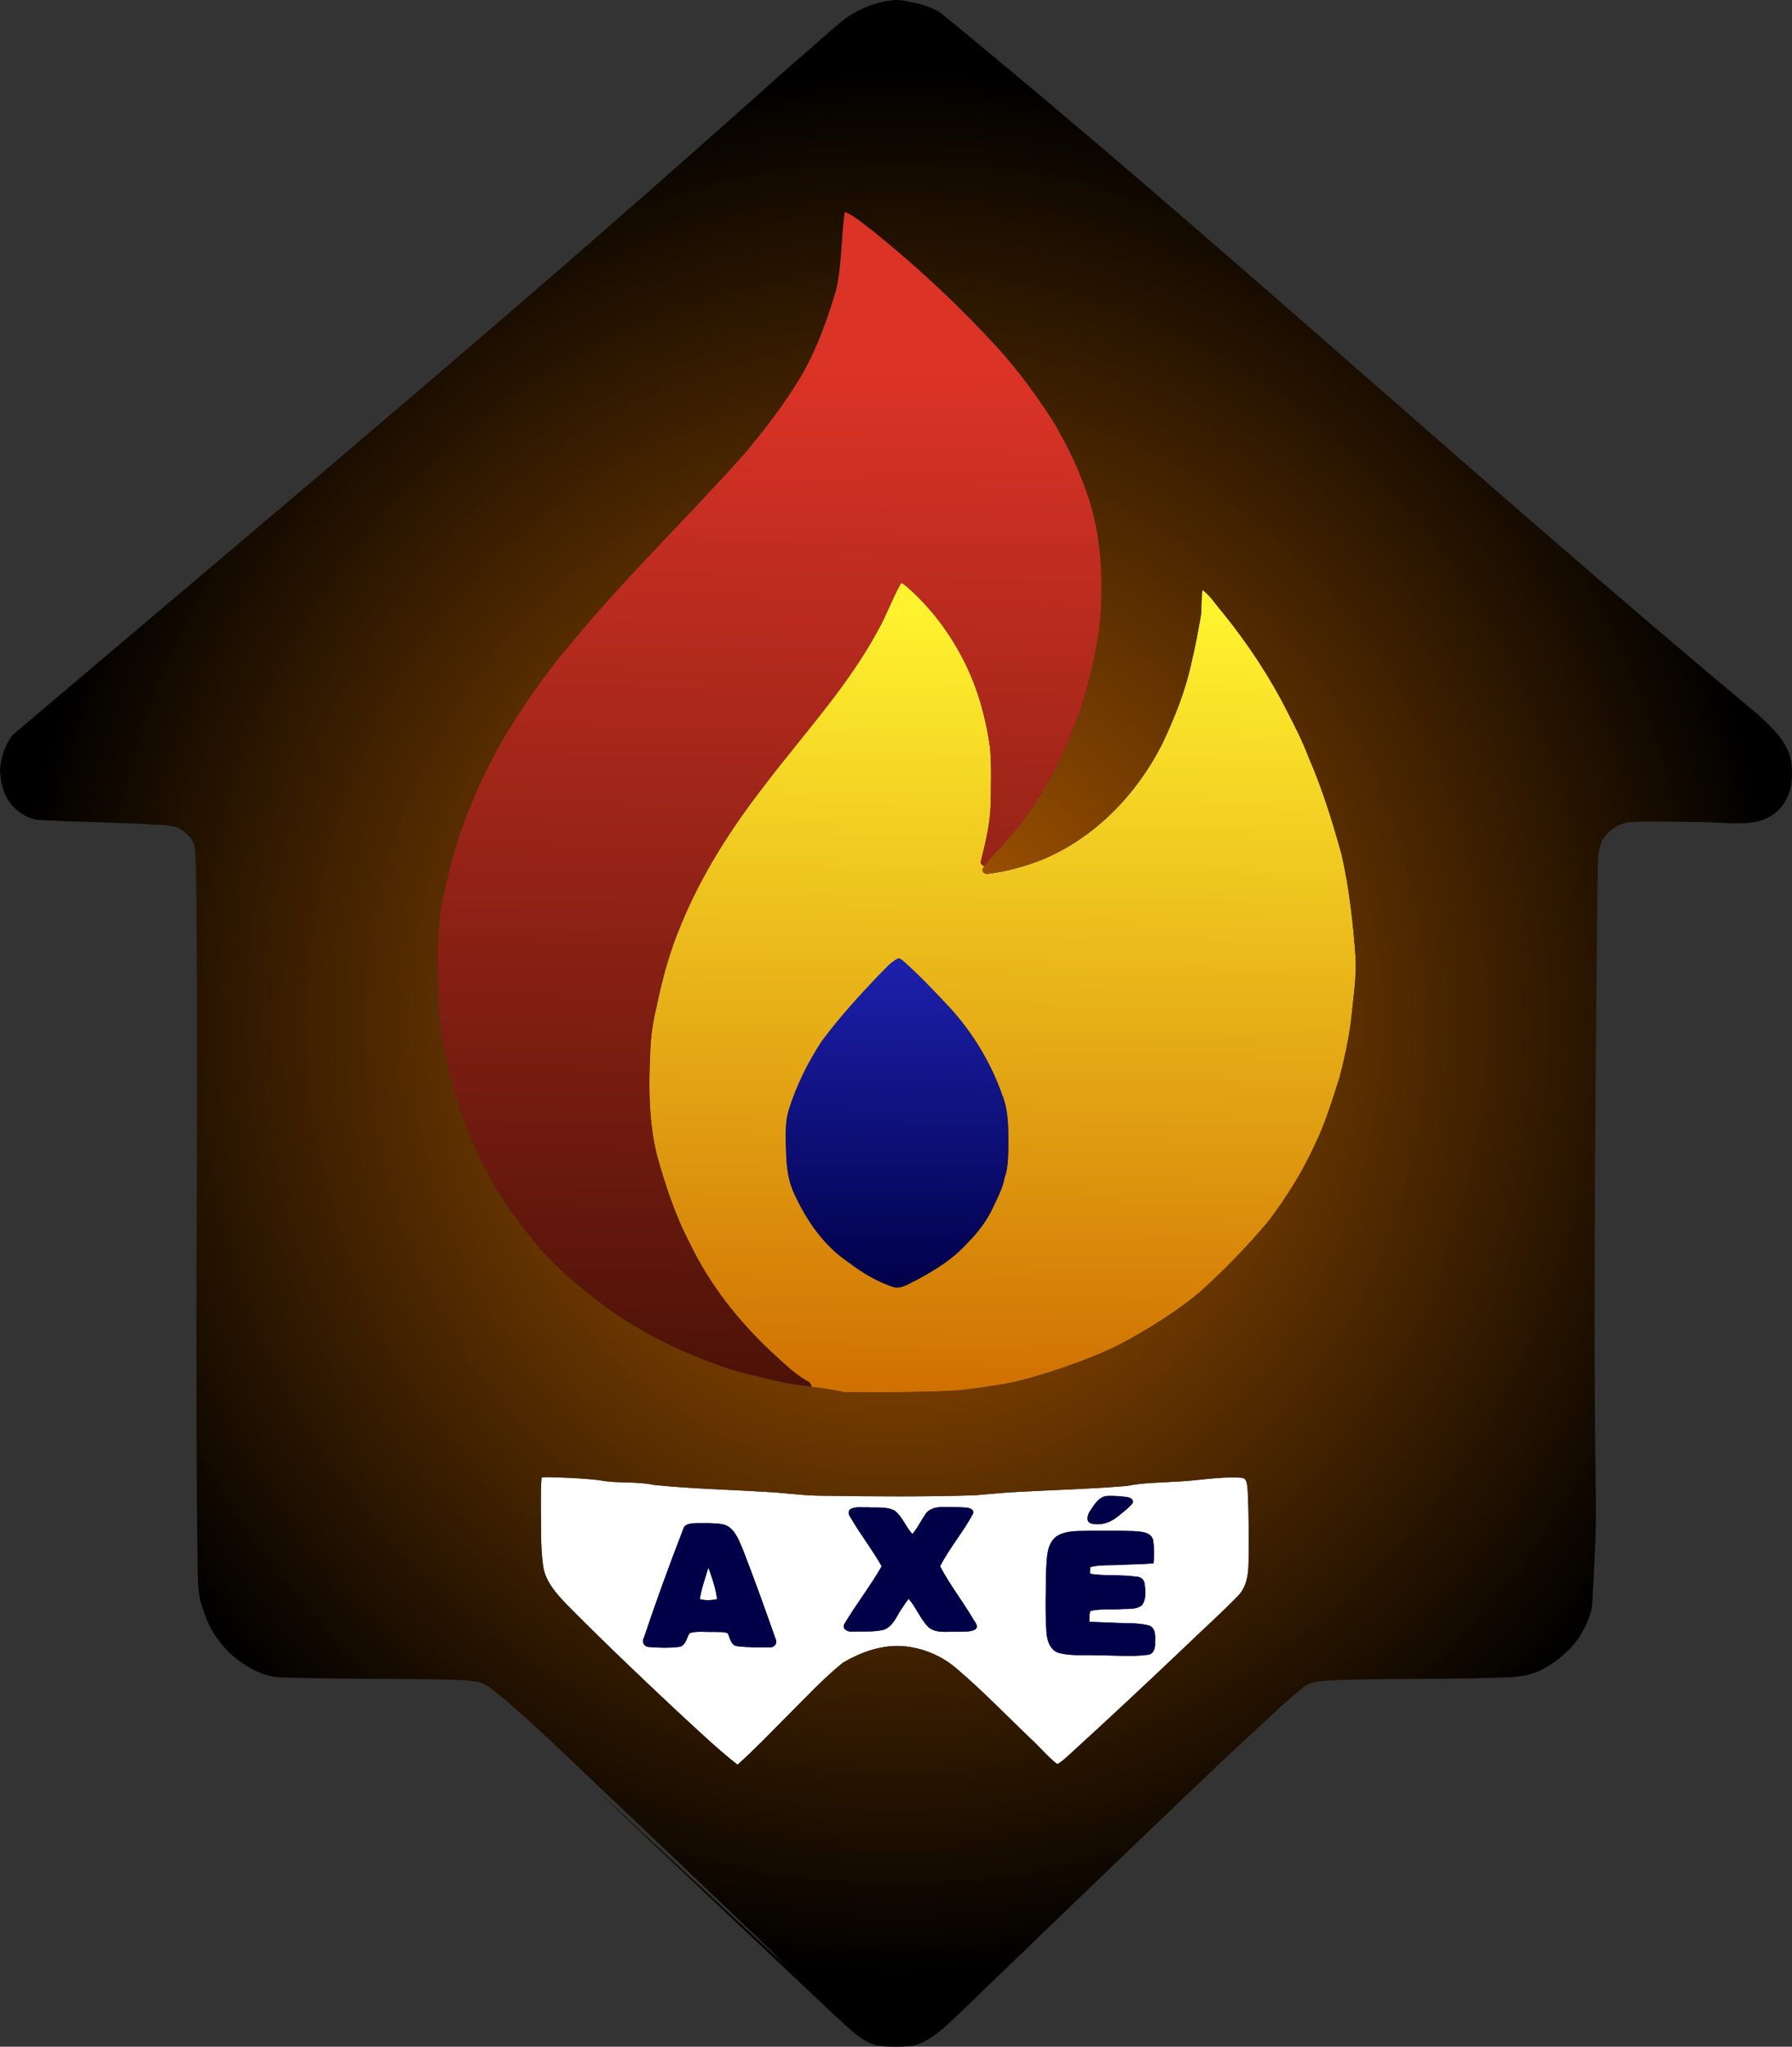
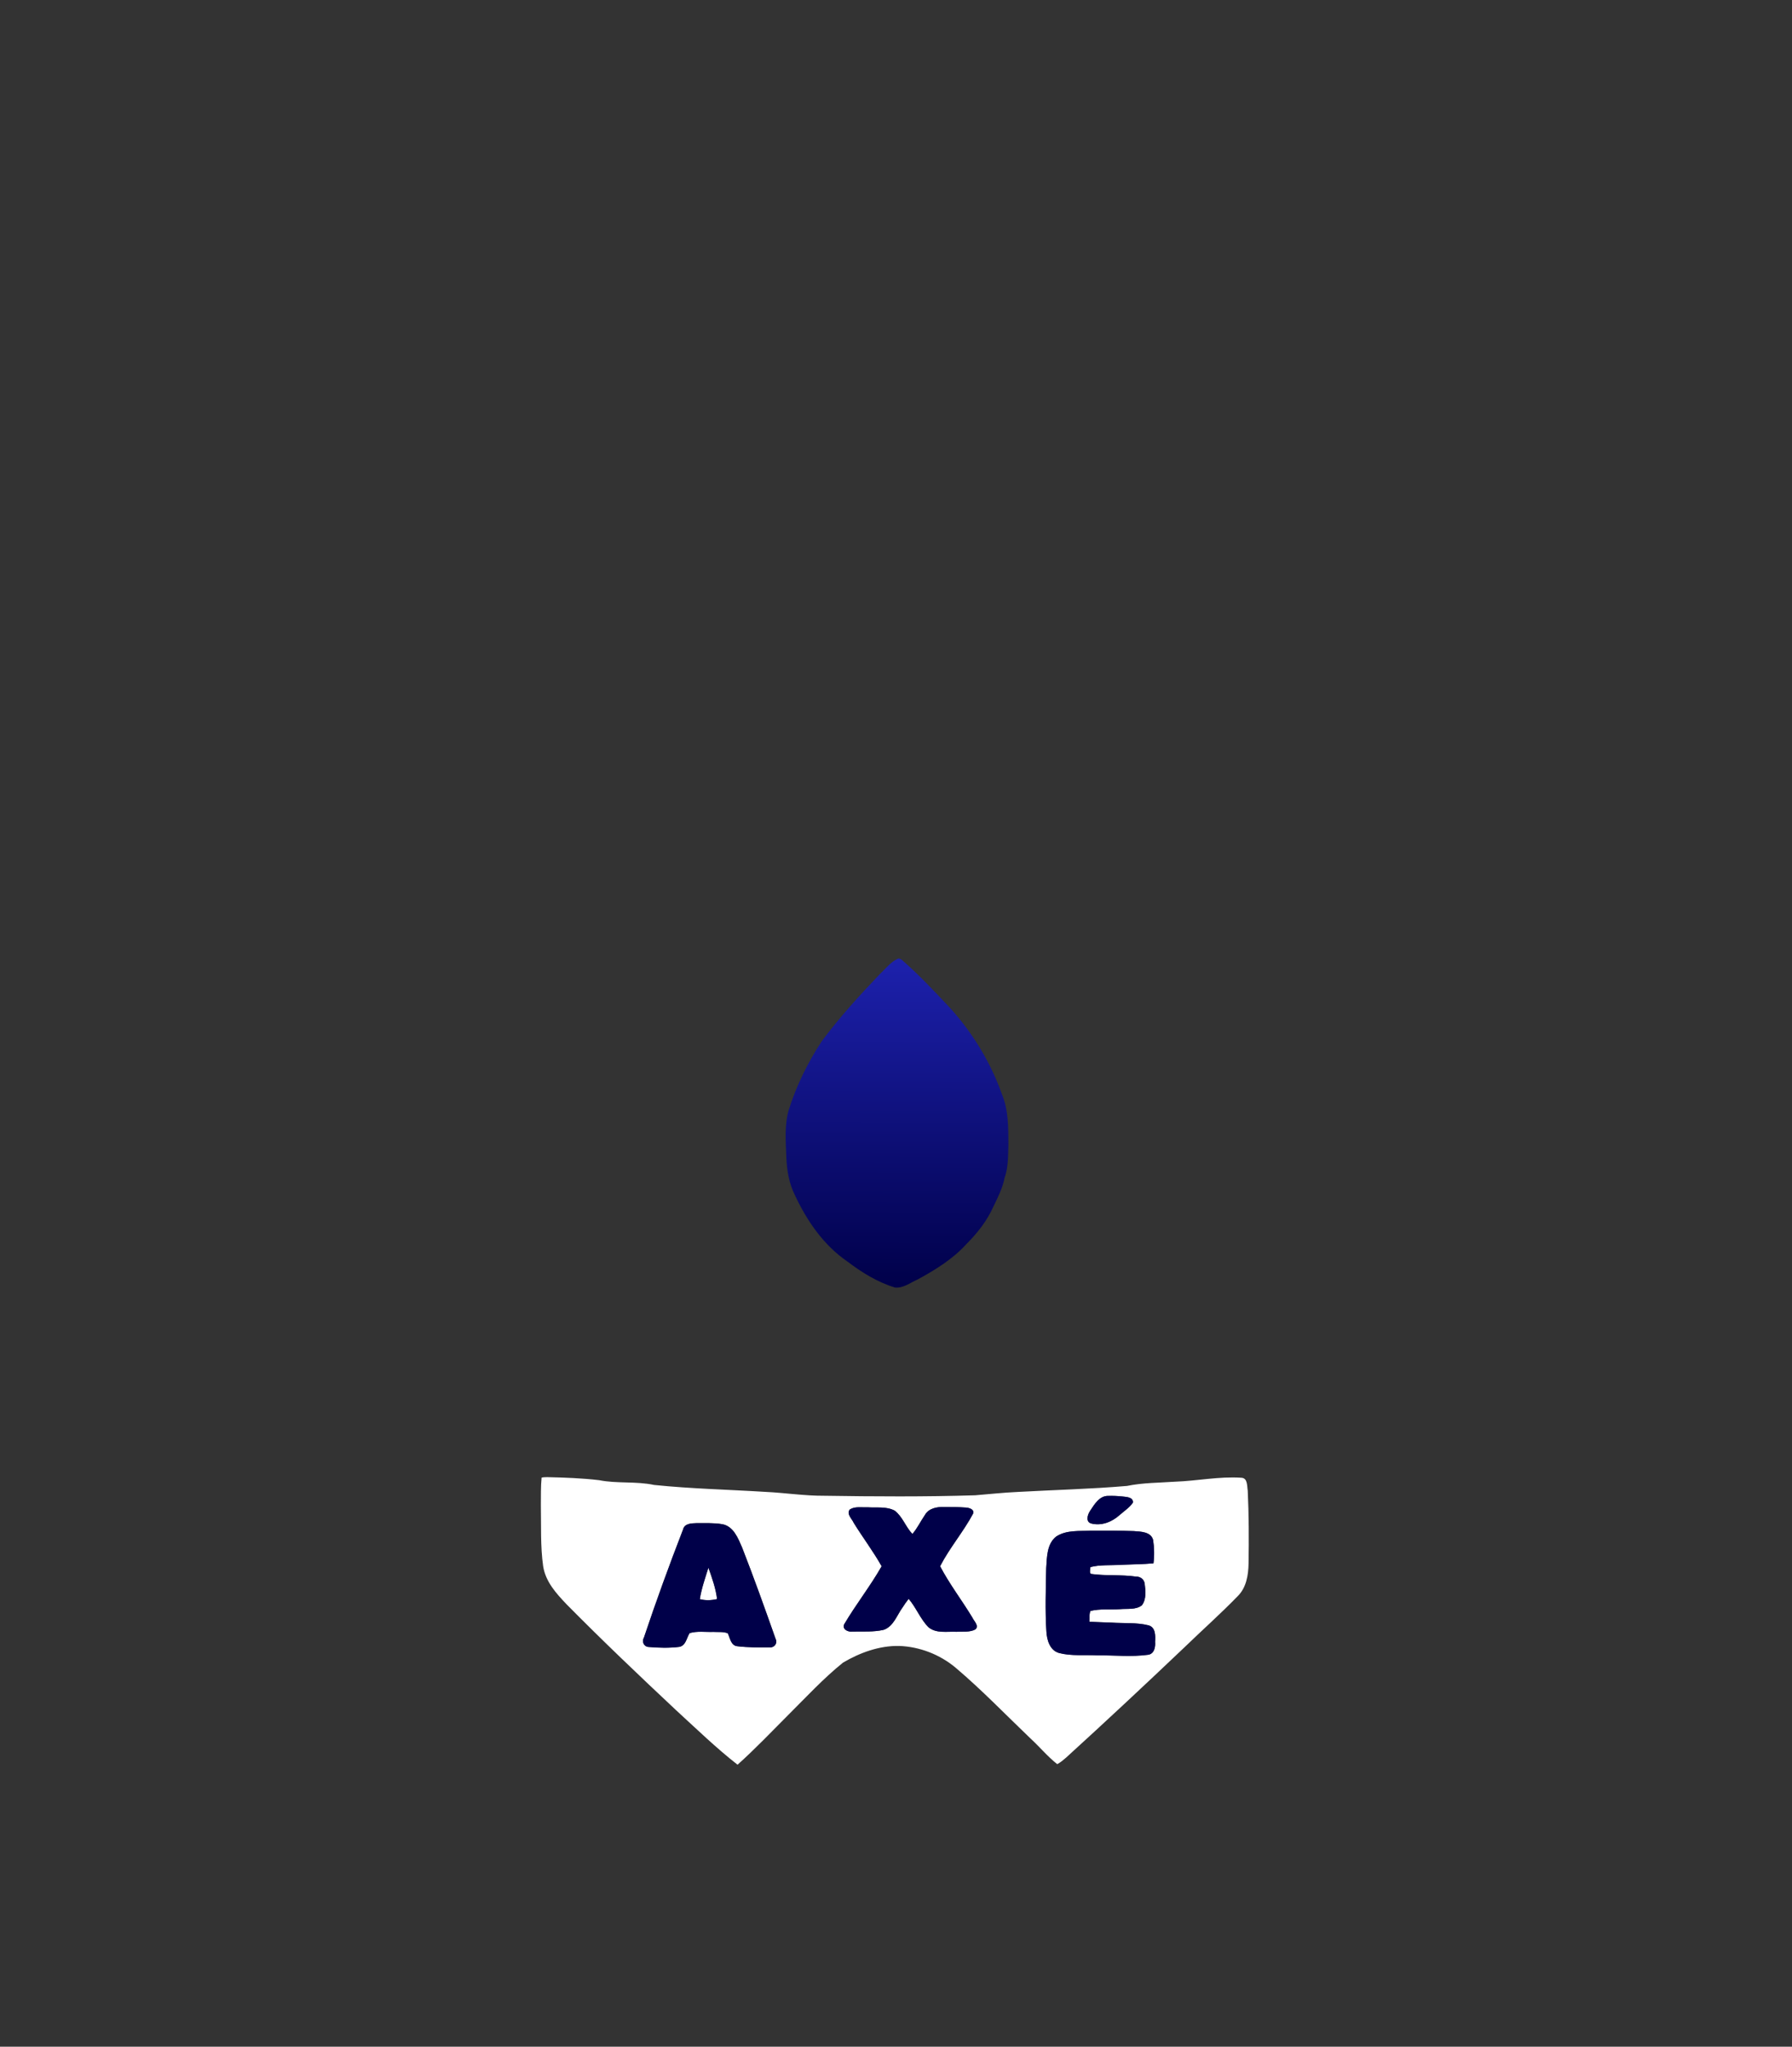
<svg xmlns="http://www.w3.org/2000/svg" xmlns:xlink="http://www.w3.org/1999/xlink" viewBox="0 0 71.405 81.504" version="1.1" id="svg1" xml:space="preserve">
  <rect x="0" y="0" width="71.405" height="81.504" fill="#333333" stroke="none" />
  <defs id="defs1">
    <linearGradient id="linearGradient9">
      <stop style="stop-color:#1d21ad;stop-opacity:1;" offset="0" id="stop9" />
      <stop style="stop-color:#000049;stop-opacity:1;" offset="0.456" id="stop10" />
    </linearGradient>
    <linearGradient id="linearGradient5">
      <stop style="stop-color:#ce6b00;stop-opacity:1;" offset="0" id="stop5" />
      <stop style="stop-color:#fff22f;stop-opacity:1;" offset="1" id="stop8" />
    </linearGradient>
    <linearGradient id="linearGradient1">
      <stop style="stop-color:#db3326;stop-opacity:1;" offset="0" id="stop1" />
      <stop style="stop-color:#4d1207;stop-opacity:1;" offset="1" id="stop4" />
    </linearGradient>
    <radialGradient id="radialGradient7" cx="110.426" cy="109.836" fx="110.426" fy="109.836" r="134.939" gradientTransform="matrix(0.332,0.001,-0.001,0.356,-0.809,1.521)" gradientUnits="userSpaceOnUse">
      <stop offset="0" stop-color="#bb9000" stop-opacity="1" id="stop2" style="stop-color:#bb6000;stop-opacity:1;">
        <animate attributeName="stop-color" values="#bb9000;#ff7a00;#c07a00;#bb9000" dur="2.7s" repeatCount="indefinite" calcMode="spline" keyTimes="0;0.45;0.78;1" keySplines="0.33 0 0.67 1;0.4 0.2 0.6 0.8;0.5 0 0.5 1" />
        <animate attributeName="offset" values="0.18;0.22;0.32;0.15" dur="2.7s" repeatCount="indefinite" />
      </stop>
      <stop offset="0.79" stop-color="#000000" stop-opacity="1" id="stop3">
        <animate attributeName="offset" values="0.8;0.96;0.86;0.95" dur="3.3s" repeatCount="indefinite" />
      </stop>
      <animate attributeName="r" values="120;142;130;136" dur="3.1s" repeatCount="indefinite" calcMode="spline" keyTimes="0;0.5;0.78;1" keySplines="0.42 0 0.58 1;0.25 0.6 0.75 0.2;0.4 0 0.6 1" />
      <animate attributeName="fx" values="108;112.5;109.5;110.4" dur="2.9s" repeatCount="indefinite" calcMode="spline" keyTimes="0;0.45;0.8;1" keySplines="0.3 0 0.7 1;0.4 0.2 0.6 0.8;0.5 0 0.5 1" />
      <animate attributeName="fy" values="107;112;110;108.6" dur="3.4s" repeatCount="indefinite" calcMode="spline" keyTimes="0;0.42;0.75;1" keySplines="0.33 0 0.67 1;0.4 0.2 0.6 0.8;0.5 0 0.5 1" />
    </radialGradient>
    <linearGradient xlink:href="#linearGradient1" id="linearGradient4" x1="118.406" y1="55.935" x2="115.281" y2="207.167" gradientUnits="userSpaceOnUse" gradientTransform="matrix(0.265,0,0,0.265,5.997611e-6,-7.9105186e-6)" />
    <linearGradient xlink:href="#linearGradient5" id="linearGradient8" x1="149.748" y1="213.748" x2="151.623" y2="92.356" gradientUnits="userSpaceOnUse" gradientTransform="matrix(0.265,0,0,0.265,5.997611e-6,-7.9105186e-6)" />
    <linearGradient xlink:href="#linearGradient9" id="linearGradient10" x1="135.401" y1="143.798" x2="134.776" y2="252.816" gradientUnits="userSpaceOnUse" gradientTransform="matrix(0.265,0,0,0.265,5.997611e-6,-7.9105186e-6)" />
  </defs>
  <path d="m 28.226,62.429 c -0.128,0.413 -0.274,0.825 -0.342,1.253 0.219,0.058 0.466,0.051 0.688,-0.003 -0.051,-0.423 -0.197,-0.833 -0.339,-1.234 z" style="display:inline;fill:#ffffff;stroke-width:0.361;stroke-linecap:round;stroke-linejoin:round;paint-order:fill markers stroke" id="path6" />
-   <path d="m 21.8,58.823 c -0.073,0.003 -0.148,5.29e-4 -0.219,0.018 -0.036,0.368 -0.024,0.74 -0.029,1.109 0.016,0.808 -0.022,1.622 0.091,2.423 0.099,0.618 0.514,1.072 0.928,1.509 1.426,1.443 2.892,2.839 4.373,4.226 0.803,0.735 1.586,1.496 2.445,2.167 0.707,-0.634 1.363,-1.323 2.033,-1.995 0.708,-0.704 1.389,-1.443 2.168,-2.07 0.673,-0.397 1.444,-0.679 2.235,-0.665 0.817,0.028 1.624,0.34 2.251,0.865 1.044,0.884 1.995,1.873 2.984,2.818 0.363,0.332 0.68,0.719 1.067,1.025 0.13,-0.067 0.239,-0.166 0.351,-0.259 1.589,-1.446 3.159,-2.912 4.716,-4.392 0.705,-0.683 1.441,-1.335 2.124,-2.039 0.347,-0.342 0.425,-0.842 0.433,-1.307 0.015,-0.964 0.013,-1.93 -0.033,-2.893 -0.031,-0.181 0.002,-0.505 -0.253,-0.516 -0.884,-0.06 -1.759,0.127 -2.641,0.157 -0.644,0.045 -1.282,0.039 -1.916,0.169 -1.452,0.124 -2.92,0.159 -4.37,0.24 -0.568,0.026 -1.114,0.087 -1.677,0.132 -2.007,0.063 -4.016,0.05 -6.023,0.019 -0.782,0.005 -1.563,-0.118 -2.337,-0.154 -1.479,-0.092 -2.963,-0.124 -4.437,-0.276 -0.722,-0.154 -1.469,-0.047 -2.192,-0.19 -0.662,-0.079 -1.379,-0.107 -2.071,-0.121 z m 22.365,0.747 c 0.183,-0.005 0.366,0.003 0.548,0.022 0.162,0.021 0.447,0.018 0.431,0.244 -0.141,0.202 -0.353,0.34 -0.536,0.5 -0.303,0.272 -0.724,0.439 -1.131,0.33 -0.227,-0.07 -0.14,-0.349 -0.043,-0.495 0.171,-0.259 0.376,-0.613 0.732,-0.601 z m -6.541,0.443 c 0.276,-0.002 0.552,-0.002 0.827,0.019 0.14,-9.5e-5 0.39,0.064 0.321,0.246 -0.389,0.726 -0.935,1.359 -1.313,2.092 0.375,0.715 0.871,1.358 1.288,2.048 0.062,0.141 0.275,0.323 0.119,0.467 -0.225,0.123 -0.504,0.076 -0.753,0.095 -0.372,-0.018 -0.807,0.077 -1.117,-0.181 -0.325,-0.33 -0.489,-0.781 -0.79,-1.132 -0.087,0.111 -0.168,0.227 -0.244,0.346 -0.226,0.308 -0.356,0.751 -0.749,0.888 -0.409,0.096 -0.837,0.059 -1.254,0.07 -0.167,0.023 -0.409,-0.086 -0.323,-0.287 0.467,-0.791 1.04,-1.515 1.494,-2.313 -0.335,-0.596 -0.749,-1.143 -1.11,-1.724 -0.069,-0.164 -0.303,-0.355 -0.159,-0.537 0.206,-0.131 0.469,-0.075 0.7,-0.087 0.361,0.025 0.755,-0.043 1.087,0.132 0.316,0.239 0.436,0.648 0.708,0.93 0.198,-0.228 0.325,-0.505 0.496,-0.752 0.153,-0.273 0.484,-0.333 0.771,-0.321 z m -9.358,0.642 c 0.171,0.002 0.342,0.011 0.511,0.04 0.453,0.08 0.633,0.562 0.795,0.933 0.471,1.205 0.907,2.424 1.337,3.644 0.084,0.167 -0.06,0.347 -0.239,0.328 -0.428,0.003 -0.861,0.007 -1.287,-0.045 -0.263,-0.024 -0.289,-0.327 -0.383,-0.515 -0.171,-0.072 -0.386,-0.044 -0.575,-0.056 -0.313,0.012 -0.643,-0.042 -0.945,0.048 -0.125,0.189 -0.145,0.5 -0.416,0.549 -0.4,0.049 -0.81,0.039 -1.211,0.004 -0.186,-0.004 -0.291,-0.204 -0.198,-0.362 0.486,-1.451 1.01,-2.891 1.564,-4.318 0.055,-0.242 0.335,-0.244 0.535,-0.251 v -1.35e-4 c 0.17,0.002 0.342,-0.003 0.513,-5.29e-4 z m 16.058,0.302 c 0.284,7.93e-4 0.568,0.004 0.852,0.015 0.278,0.021 0.682,0.021 0.772,0.352 0.046,0.306 0.055,0.624 0.014,0.932 -0.43,0.037 -0.862,0.04 -1.293,0.058 -0.405,0.03 -0.826,-0.012 -1.22,0.091 0.003,0.077 -0.05,0.222 0.022,0.272 0.594,0.084 1.201,0.022 1.796,0.107 0.178,-0.006 0.332,0.117 0.347,0.298 0.037,0.278 0.067,0.61 -0.114,0.845 -0.241,0.187 -0.578,0.126 -0.865,0.153 -0.392,0.029 -0.798,-0.024 -1.181,0.071 -0.064,0.127 -0.026,0.291 -0.044,0.432 0.29,0.014 0.581,0.022 0.871,0.033 0.494,0.036 1.002,-0.011 1.486,0.109 0.286,0.082 0.272,0.417 0.26,0.655 0.017,0.207 -0.03,0.48 -0.277,0.516 -0.666,0.092 -1.342,0.016 -2.011,0.024 -0.512,-0.029 -1.037,0.035 -1.538,-0.094 -0.371,-0.104 -0.486,-0.522 -0.505,-0.862 -0.053,-0.838 -0.023,-1.68 -0.007,-2.519 0.03,-0.436 0.022,-0.971 0.407,-1.263 0.406,-0.261 0.917,-0.203 1.378,-0.225 0.284,7.93e-4 0.568,-0.001 0.852,-1.38e-4 z" style="display:inline;fill:#ffffff;stroke-width:0.361;stroke-linecap:round;stroke-linejoin:round;paint-order:fill markers stroke" id="path5" />
-   <path d="m 35.912,23.227 c -0.02,0.006 -0.036,0.025 -0.049,0.065 -0.324,0.582 -0.544,1.216 -0.873,1.796 -1.231,2.284 -3.02,4.188 -4.574,6.247 -1.303,1.681 -2.448,3.474 -3.263,5.443 -0.446,1.047 -0.758,2.159 -0.985,3.284 -0.146,0.59 -0.238,1.205 -0.258,1.803 -0.065,1.379 -0.065,2.784 0.265,4.133 0.341,1.228 0.745,2.447 1.343,3.577 0.785,1.61 1.91,3.036 3.215,4.257 0.464,0.419 0.928,0.896 1.493,1.197 0.051,0.033 0.107,0.129 0.115,0.199 0.431,0.057 0.864,0.116 1.288,0.21 1.259,0.032 2.521,0.003 3.78,-0.033 0.788,-0.013 1.569,-0.122 2.351,-0.252 0.721,-0.102 1.436,-0.32 2.133,-0.536 1.056,-0.352 2.077,-0.717 3.044,-1.251 1.012,-0.565 1.984,-1.168 2.868,-1.91 0.982,-0.882 1.907,-1.83 2.753,-2.845 0.702,-0.929 1.347,-1.955 1.835,-3.03 0.42,-0.861 0.695,-1.777 0.986,-2.686 0.191,-0.713 0.342,-1.438 0.445,-2.169 0.08,-0.827 0.222,-1.67 0.198,-2.515 -0.102,-1.401 -0.249,-2.806 -0.564,-4.178 -0.368,-1.329 -0.778,-2.652 -1.333,-3.919 -0.22,-0.591 -0.512,-1.153 -0.799,-1.715 -0.72,-1.438 -1.603,-2.765 -2.613,-4.013 -0.262,-0.302 -0.478,-0.656 -0.801,-0.9 -0.06,0.367 -0.016,0.744 -0.075,1.113 -0.108,0.59 -0.216,1.181 -0.356,1.764 -0.243,1.14 -0.678,2.228 -1.179,3.277 -1.017,2.004 -2.686,3.731 -4.782,4.597 -0.689,0.271 -1.412,0.471 -2.147,0.561 -0.139,0.025 -0.269,-0.081 -0.209,-0.222 0.021,-0.034 0.052,-0.06 0.074,-0.093 -0.11,0.003 -0.203,-0.122 -0.141,-0.235 0.17,-0.686 0.341,-1.411 0.371,-2.082 0.02,-0.802 0.049,-1.609 -0.021,-2.409 -0.16,-1.153 -0.482,-2.316 -0.99,-3.34 -0.573,-1.163 -1.363,-2.224 -2.346,-3.074 -0.057,-0.031 -0.14,-0.135 -0.199,-0.117 z m -0.133,14.949 c 0.051,-0.022 0.104,0.011 0.147,0.038 0.689,0.597 1.314,1.266 1.938,1.93 0.9,0.993 1.611,2.164 2.06,3.428 0.261,0.626 0.255,1.315 0.258,1.982 -0.012,0.448 -0.002,0.938 -0.152,1.348 -0.078,0.403 -0.265,0.772 -0.443,1.14 -0.255,0.572 -0.646,1.068 -1.088,1.508 -0.542,0.596 -1.235,1.019 -1.936,1.401 -0.287,0.125 -0.568,0.351 -0.895,0.321 -0.695,-0.21 -1.323,-0.598 -1.898,-1.035 -0.946,-0.646 -1.616,-1.617 -2.094,-2.644 -0.243,-0.482 -0.324,-1.02 -0.345,-1.554 -0.019,-0.613 -0.075,-1.246 0.099,-1.842 0.307,-0.973 0.763,-1.9 1.325,-2.75 0.703,-0.941 1.496,-1.812 2.307,-2.661 0.23,-0.211 0.429,-0.483 0.718,-0.612 z" style="display:inline;fill:url(#linearGradient8);stroke-width:0.265" id="path4" />
-   <path d="m 33.666,8.433 c -0.011,-1.908e-4 0.006,0.036 -0.011,0.026 -0.145,1.022 -0.107,2.069 -0.339,3.079 -0.349,1.183 -0.771,2.356 -1.39,3.427 -0.655,1.097 -1.437,2.114 -2.255,3.093 -2.271,2.548 -4.738,4.919 -6.913,7.553 -0.892,1.047 -1.703,2.184 -2.423,3.343 -1.233,2.007 -2.148,4.215 -2.623,6.525 -0.27,1.156 -0.295,2.349 -0.258,3.531 0.035,1.037 0.031,2.027 0.295,3.028 0.212,1.072 0.535,2.128 0.957,3.144 0.58,1.468 1.413,2.826 2.407,4.049 0.675,0.872 1.484,1.63 2.356,2.302 1.475,1.217 3.193,2.112 4.982,2.771 0.858,0.337 1.765,0.509 2.656,0.733 0.402,0.083 0.818,0.137 1.235,0.192 -0.007,-0.071 -0.064,-0.166 -0.115,-0.199 -0.566,-0.3 -1.03,-0.777 -1.493,-1.196 -1.305,-1.221 -2.43,-2.647 -3.215,-4.257 -0.598,-1.129 -1.002,-2.349 -1.343,-3.577 -0.33,-1.349 -0.33,-2.753 -0.265,-4.133 0.019,-0.598 0.111,-1.213 0.258,-1.803 0.227,-1.125 0.539,-2.237 0.985,-3.284 0.815,-1.969 1.96,-3.762 3.263,-5.443 1.554,-2.059 3.343,-3.963 4.574,-6.247 0.329,-0.58 0.549,-1.215 0.873,-1.796 0.049,-0.16 0.171,0.009 0.248,0.051 0.983,0.849 1.773,1.91 2.346,3.074 0.509,1.024 0.83,2.187 0.99,3.34 0.07,0.8 0.041,1.607 0.021,2.409 -0.03,0.671 -0.2,1.396 -0.371,2.082 -0.062,0.112 0.031,0.237 0.141,0.235 0.229,-0.329 0.529,-0.604 0.788,-0.909 1.37,-1.5 2.31,-3.337 3,-5.234 0.409,-1.285 0.736,-2.608 0.839,-3.956 0.083,-1.553 -0.004,-3.114 -0.502,-4.6 -0.35,-1.04 -0.814,-2.032 -1.381,-2.978 -0.663,-1.038 -1.394,-2.037 -2.221,-2.95 C 38.253,12.205 36.62,10.678 34.882,9.274 34.489,8.979 34.119,8.632 33.666,8.433 Z" style="display:inline;fill:url(#linearGradient4);stroke-width:0.265" id="path3" />
+   <path d="m 21.8,58.823 c -0.073,0.003 -0.148,5.29e-4 -0.219,0.018 -0.036,0.368 -0.024,0.74 -0.029,1.109 0.016,0.808 -0.022,1.622 0.091,2.423 0.099,0.618 0.514,1.072 0.928,1.509 1.426,1.443 2.892,2.839 4.373,4.226 0.803,0.735 1.586,1.496 2.445,2.167 0.707,-0.634 1.363,-1.323 2.033,-1.995 0.708,-0.704 1.389,-1.443 2.168,-2.07 0.673,-0.397 1.444,-0.679 2.235,-0.665 0.817,0.028 1.624,0.34 2.251,0.865 1.044,0.884 1.995,1.873 2.984,2.818 0.363,0.332 0.68,0.719 1.067,1.025 0.13,-0.067 0.239,-0.166 0.351,-0.259 1.589,-1.446 3.159,-2.912 4.716,-4.392 0.705,-0.683 1.441,-1.335 2.124,-2.039 0.347,-0.342 0.425,-0.842 0.433,-1.307 0.015,-0.964 0.013,-1.93 -0.033,-2.893 -0.031,-0.181 0.002,-0.505 -0.253,-0.516 -0.884,-0.06 -1.759,0.127 -2.641,0.157 -0.644,0.045 -1.282,0.039 -1.916,0.169 -1.452,0.124 -2.92,0.159 -4.37,0.24 -0.568,0.026 -1.114,0.087 -1.677,0.132 -2.007,0.063 -4.016,0.05 -6.023,0.019 -0.782,0.005 -1.563,-0.118 -2.337,-0.154 -1.479,-0.092 -2.963,-0.124 -4.437,-0.276 -0.722,-0.154 -1.469,-0.047 -2.192,-0.19 -0.662,-0.079 -1.379,-0.107 -2.071,-0.121 z m 22.365,0.747 c 0.183,-0.005 0.366,0.003 0.548,0.022 0.162,0.021 0.447,0.018 0.431,0.244 -0.141,0.202 -0.353,0.34 -0.536,0.5 -0.303,0.272 -0.724,0.439 -1.131,0.33 -0.227,-0.07 -0.14,-0.349 -0.043,-0.495 0.171,-0.259 0.376,-0.613 0.732,-0.601 z m -6.541,0.443 c 0.276,-0.002 0.552,-0.002 0.827,0.019 0.14,-9.5e-5 0.39,0.064 0.321,0.246 -0.389,0.726 -0.935,1.359 -1.313,2.092 0.375,0.715 0.871,1.358 1.288,2.048 0.062,0.141 0.275,0.323 0.119,0.467 -0.225,0.123 -0.504,0.076 -0.753,0.095 -0.372,-0.018 -0.807,0.077 -1.117,-0.181 -0.325,-0.33 -0.489,-0.781 -0.79,-1.132 -0.087,0.111 -0.168,0.227 -0.244,0.346 -0.226,0.308 -0.356,0.751 -0.749,0.888 -0.409,0.096 -0.837,0.059 -1.254,0.07 -0.167,0.023 -0.409,-0.086 -0.323,-0.287 0.467,-0.791 1.04,-1.515 1.494,-2.313 -0.335,-0.596 -0.749,-1.143 -1.11,-1.724 -0.069,-0.164 -0.303,-0.355 -0.159,-0.537 0.206,-0.131 0.469,-0.075 0.7,-0.087 0.361,0.025 0.755,-0.043 1.087,0.132 0.316,0.239 0.436,0.648 0.708,0.93 0.198,-0.228 0.325,-0.505 0.496,-0.752 0.153,-0.273 0.484,-0.333 0.771,-0.321 z m -9.358,0.642 c 0.171,0.002 0.342,0.011 0.511,0.04 0.453,0.08 0.633,0.562 0.795,0.933 0.471,1.205 0.907,2.424 1.337,3.644 0.084,0.167 -0.06,0.347 -0.239,0.328 -0.428,0.003 -0.861,0.007 -1.287,-0.045 -0.263,-0.024 -0.289,-0.327 -0.383,-0.515 -0.171,-0.072 -0.386,-0.044 -0.575,-0.056 -0.313,0.012 -0.643,-0.042 -0.945,0.048 -0.125,0.189 -0.145,0.5 -0.416,0.549 -0.4,0.049 -0.81,0.039 -1.211,0.004 -0.186,-0.004 -0.291,-0.204 -0.198,-0.362 0.486,-1.451 1.01,-2.891 1.564,-4.318 0.055,-0.242 0.335,-0.244 0.535,-0.251 v -1.35e-4 c 0.17,0.002 0.342,-0.003 0.513,-5.29e-4 m 16.058,0.302 c 0.284,7.93e-4 0.568,0.004 0.852,0.015 0.278,0.021 0.682,0.021 0.772,0.352 0.046,0.306 0.055,0.624 0.014,0.932 -0.43,0.037 -0.862,0.04 -1.293,0.058 -0.405,0.03 -0.826,-0.012 -1.22,0.091 0.003,0.077 -0.05,0.222 0.022,0.272 0.594,0.084 1.201,0.022 1.796,0.107 0.178,-0.006 0.332,0.117 0.347,0.298 0.037,0.278 0.067,0.61 -0.114,0.845 -0.241,0.187 -0.578,0.126 -0.865,0.153 -0.392,0.029 -0.798,-0.024 -1.181,0.071 -0.064,0.127 -0.026,0.291 -0.044,0.432 0.29,0.014 0.581,0.022 0.871,0.033 0.494,0.036 1.002,-0.011 1.486,0.109 0.286,0.082 0.272,0.417 0.26,0.655 0.017,0.207 -0.03,0.48 -0.277,0.516 -0.666,0.092 -1.342,0.016 -2.011,0.024 -0.512,-0.029 -1.037,0.035 -1.538,-0.094 -0.371,-0.104 -0.486,-0.522 -0.505,-0.862 -0.053,-0.838 -0.023,-1.68 -0.007,-2.519 0.03,-0.436 0.022,-0.971 0.407,-1.263 0.406,-0.261 0.917,-0.203 1.378,-0.225 0.284,7.93e-4 0.568,-0.001 0.852,-1.38e-4 z" style="display:inline;fill:#ffffff;stroke-width:0.361;stroke-linecap:round;stroke-linejoin:round;paint-order:fill markers stroke" id="path5" />
  <path d="m 35.779,38.176 c -0.289,0.129 -0.488,0.401 -0.718,0.612 -0.811,0.848 -1.604,1.72 -2.307,2.661 -0.562,0.85 -1.018,1.777 -1.325,2.75 -0.174,0.596 -0.118,1.229 -0.099,1.842 0.021,0.534 0.102,1.072 0.345,1.554 0.478,1.026 1.148,1.998 2.094,2.644 0.575,0.437 1.203,0.825 1.898,1.035 0.328,0.03 0.608,-0.196 0.895,-0.321 0.701,-0.382 1.394,-0.805 1.936,-1.401 0.442,-0.44 0.833,-0.936 1.088,-1.508 0.178,-0.368 0.365,-0.736 0.443,-1.14 0.15,-0.411 0.14,-0.901 0.152,-1.348 -0.003,-0.666 0.003,-1.355 -0.258,-1.982 -0.449,-1.264 -1.16,-2.435 -2.06,-3.428 -0.624,-0.664 -1.248,-1.333 -1.938,-1.93 -0.042,-0.027 -0.096,-0.06 -0.147,-0.038 z m 8.386,21.395 c -0.356,-0.012 -0.56,0.342 -0.732,0.601 -0.097,0.146 -0.184,0.425 0.043,0.495 0.407,0.109 0.828,-0.057 1.131,-0.33 0.183,-0.16 0.395,-0.299 0.536,-0.5 0.016,-0.226 -0.269,-0.223 -0.431,-0.244 -0.182,-0.02 -0.365,-0.027 -0.548,-0.022 z m -6.541,0.443 c -0.287,-0.011 -0.618,0.048 -0.771,0.321 -0.171,0.247 -0.299,0.524 -0.496,0.752 -0.272,-0.282 -0.392,-0.691 -0.708,-0.93 -0.332,-0.174 -0.726,-0.106 -1.087,-0.132 -0.232,0.012 -0.494,-0.045 -0.7,0.087 -0.144,0.182 0.09,0.373 0.159,0.537 0.36,0.581 0.774,1.128 1.11,1.724 -0.455,0.798 -1.028,1.523 -1.494,2.313 -0.085,0.2 0.157,0.31 0.323,0.287 0.417,-0.011 0.845,0.026 1.254,-0.07 0.392,-0.137 0.523,-0.58 0.749,-0.888 0.076,-0.119 0.156,-0.235 0.244,-0.346 0.3,0.351 0.465,0.803 0.79,1.132 0.311,0.257 0.746,0.162 1.117,0.181 0.249,-0.019 0.528,0.029 0.753,-0.095 0.156,-0.144 -0.057,-0.327 -0.119,-0.467 -0.417,-0.69 -0.913,-1.333 -1.288,-2.048 0.378,-0.733 0.924,-1.366 1.313,-2.092 0.069,-0.182 -0.181,-0.246 -0.321,-0.246 -0.275,-0.021 -0.551,-0.02 -0.827,-0.019 z m -9.358,0.642 c -0.171,-0.002 -0.343,0.002 -0.513,5.29e-4 v 1.35e-4 c -0.199,0.007 -0.48,0.01 -0.535,0.251 -0.554,1.427 -1.078,2.867 -1.564,4.318 -0.093,0.158 0.013,0.357 0.198,0.362 0.401,0.034 0.811,0.045 1.211,-0.004 0.271,-0.049 0.291,-0.361 0.416,-0.549 0.303,-0.09 0.632,-0.036 0.945,-0.048 0.189,0.012 0.404,-0.016 0.575,0.056 0.094,0.188 0.12,0.491 0.383,0.515 0.426,0.052 0.859,0.048 1.287,0.045 0.179,0.019 0.323,-0.161 0.239,-0.328 -0.431,-1.22 -0.866,-2.439 -1.337,-3.644 -0.162,-0.371 -0.342,-0.853 -0.795,-0.933 -0.168,-0.028 -0.339,-0.037 -0.511,-0.04 z m 16.058,0.302 c -0.284,-7.94e-4 -0.568,7.93e-4 -0.852,1.37e-4 -0.461,0.022 -0.971,-0.036 -1.378,0.225 -0.385,0.292 -0.377,0.826 -0.407,1.263 -0.016,0.839 -0.046,1.68 0.007,2.519 0.019,0.341 0.134,0.758 0.505,0.862 0.5,0.13 1.026,0.065 1.538,0.094 0.67,-0.008 1.346,0.067 2.011,-0.024 0.248,-0.036 0.294,-0.309 0.277,-0.516 0.013,-0.238 0.026,-0.573 -0.26,-0.655 -0.484,-0.121 -0.992,-0.073 -1.486,-0.109 -0.29,-0.011 -0.581,-0.019 -0.871,-0.033 0.018,-0.14 -0.02,-0.305 0.044,-0.432 0.383,-0.094 0.789,-0.042 1.181,-0.071 0.287,-0.027 0.624,0.034 0.865,-0.153 0.18,-0.235 0.151,-0.566 0.114,-0.845 -0.015,-0.181 -0.169,-0.303 -0.347,-0.298 -0.595,-0.085 -1.203,-0.023 -1.796,-0.107 -0.072,-0.05 -0.019,-0.196 -0.022,-0.272 0.395,-0.103 0.815,-0.06 1.22,-0.091 0.431,-0.018 0.863,-0.021 1.293,-0.058 0.041,-0.308 0.032,-0.626 -0.014,-0.932 -0.09,-0.33 -0.494,-0.33 -0.772,-0.352 -0.284,-0.011 -0.568,-0.014 -0.852,-0.015 z m -16.097,1.471 0.008,0.016 c 0.142,0.401 0.287,0.81 0.339,1.234 -0.223,0.053 -0.469,0.061 -0.688,0.003 0.067,-0.427 0.213,-0.84 0.342,-1.253 z" style="display:inline;fill:url(#linearGradient10);stroke-width:0.265" id="path2" />
-   <path d="M 35.644,0.002 C 34.848,0.079 34.079,0.395 33.465,0.91 32.783,1.48 32.133,2.089 31.45,2.659 21.325,11.734 12.953,18.721 0.507,29.265 0.194,29.667 0.027,30.181 5.9269644e-6,30.687 0.024,31.199 0.166,31.743 0.527,32.124 c 0.301,0.294 0.684,0.537 1.119,0.533 1.421,0.077 2.847,0.087 4.268,0.168 0.397,0.037 0.82,0.006 1.204,0.148 0.271,0.159 0.544,0.389 0.633,0.7 0.083,0.715 0.058,1.445 0.074,2.172 0.084,8.919 -0.072,17.84 0.052,26.758 0.007,0.523 0.033,1.056 0.236,1.546 0.273,0.906 0.898,1.685 1.7,2.181 0.445,0.283 0.956,0.476 1.489,0.468 1.891,0.064 3.785,0.041 5.677,0.072 0.707,0.022 1.424,-0.013 2.121,0.123 0.401,0.112 0.69,0.44 1.015,0.682 0.497,0.435 0.991,0.872 1.481,1.319 27.245,25.827 -15.238,-14.114 11.714,11.313 0.508,0.44 0.987,0.994 1.668,1.155 0.45,0.056 0.911,0.057 1.362,0.01 0.761,-0.167 1.314,-0.765 1.866,-1.272 0.26,-0.251 9.883,-9.538 11.5,-11.005 0.748,-0.688 1.475,-1.402 2.269,-2.037 0.414,-0.266 0.944,-0.22 1.406,-0.258 2.229,-0.067 4.461,-0.022 6.69,-0.104 0.51,-0.017 1.028,-0.1 1.472,-0.366 0.538,-0.295 1.017,-0.712 1.373,-1.212 0.263,-0.448 0.531,-0.927 0.534,-1.462 0.356,-6.357 -0.106,0.466 0.203,-28.479 0.034,-0.587 -0.056,-1.206 0.169,-1.765 0.207,-0.401 0.624,-0.693 1.066,-0.77 0.919,-0.051 1.841,-0.015 2.762,-0.007 0.732,-0.01 1.466,0.114 2.195,0.012 0.556,-0.068 1.079,-0.399 1.323,-0.911 0.275,-0.456 0.257,-1.011 0.205,-1.521 -0.136,-0.781 -0.762,-1.334 -1.311,-1.85 C 59.114,19.349 48.635,9.653 37.616,0.621 37.214,0.286 36.699,0.157 36.196,0.062 36.015,0.024 35.83,-0.008 35.644,0.002 Z M 33.666,8.433 c 0.453,0.199 0.823,0.546 1.216,0.842 1.738,1.403 3.372,2.93 4.88,4.582 0.828,0.913 1.558,1.912 2.221,2.95 0.567,0.946 1.031,1.938 1.381,2.978 0.498,1.486 0.584,3.047 0.502,4.6 -0.103,1.348 -0.43,2.67 -0.839,3.956 -0.691,1.897 -1.631,3.734 -3,5.234 -0.285,0.335 -0.629,0.626 -0.862,1.002 -0.06,0.141 0.07,0.247 0.209,0.222 0.735,-0.091 1.458,-0.29 2.147,-0.561 2.096,-0.866 3.765,-2.593 4.782,-4.597 0.501,-1.049 0.936,-2.137 1.179,-3.277 0.14,-0.583 0.248,-1.175 0.356,-1.764 0.059,-0.368 0.015,-0.746 0.075,-1.113 0.323,0.244 0.539,0.598 0.801,0.9 1.011,1.248 1.893,2.575 2.613,4.013 0.287,0.562 0.579,1.124 0.799,1.715 0.555,1.266 0.964,2.589 1.333,3.919 0.315,1.371 0.462,2.776 0.564,4.178 0.023,0.845 -0.118,1.689 -0.198,2.515 -0.103,0.731 -0.254,1.457 -0.445,2.169 -0.291,0.909 -0.566,1.825 -0.986,2.686 -0.488,1.075 -1.133,2.101 -1.835,3.03 -0.845,1.014 -1.771,1.962 -2.753,2.845 -0.884,0.742 -1.856,1.345 -2.868,1.91 -0.968,0.535 -1.989,0.899 -3.044,1.251 -0.697,0.215 -1.412,0.434 -2.133,0.536 -0.782,0.13 -1.563,0.239 -2.351,0.252 -1.259,0.035 -2.521,0.065 -3.78,0.033 -0.833,-0.185 -1.705,-0.232 -2.523,-0.402 -0.891,-0.224 -1.798,-0.396 -2.656,-0.733 -1.789,-0.659 -3.507,-1.554 -4.982,-2.771 -0.872,-0.672 -1.681,-1.43 -2.356,-2.302 -0.994,-1.223 -1.826,-2.581 -2.407,-4.049 -0.422,-1.016 -0.745,-2.071 -0.957,-3.144 -0.263,-1.001 -0.26,-1.991 -0.295,-3.028 -0.037,-1.181 -0.012,-2.374 0.258,-3.531 0.475,-2.309 1.39,-4.518 2.623,-6.525 0.719,-1.159 1.53,-2.296 2.423,-3.343 2.175,-2.634 4.642,-5.005 6.913,-7.553 0.818,-0.979 1.601,-1.996 2.255,-3.093 0.619,-1.071 1.04,-2.244 1.39,-3.427 0.233,-1.01 0.194,-2.057 0.339,-3.079 0.017,0.009 -5.3e-4,-0.027 0.011,-0.026 z M 21.8,58.823 c 0.692,0.014 1.409,0.043 2.071,0.121 0.723,0.143 1.47,0.036 2.192,0.19 1.474,0.153 2.958,0.184 4.437,0.276 0.774,0.036 1.556,0.159 2.337,0.154 2.007,0.031 4.016,0.044 6.023,-0.019 0.562,-0.045 1.108,-0.106 1.677,-0.132 1.45,-0.082 2.917,-0.117 4.37,-0.24 0.634,-0.13 1.272,-0.124 1.916,-0.169 0.882,-0.03 1.757,-0.217 2.641,-0.157 0.255,0.011 0.223,0.335 0.253,0.516 0.046,0.963 0.047,1.929 0.033,2.893 -0.008,0.465 -0.086,0.966 -0.433,1.307 -0.684,0.704 -1.419,1.356 -2.124,2.039 -1.557,1.48 -3.127,2.946 -4.716,4.392 -0.112,0.093 -0.221,0.192 -0.351,0.259 -0.387,-0.306 -0.703,-0.693 -1.067,-1.025 -0.989,-0.945 -1.939,-1.934 -2.984,-2.818 -0.627,-0.525 -1.434,-0.837 -2.251,-0.865 -0.791,-0.014 -1.562,0.268 -2.235,0.665 -0.78,0.627 -1.46,1.366 -2.168,2.07 -0.67,0.672 -1.325,1.361 -2.033,1.995 -0.858,-0.671 -1.642,-1.432 -2.445,-2.167 -1.481,-1.387 -2.947,-2.783 -4.373,-4.226 -0.414,-0.437 -0.829,-0.892 -0.928,-1.509 -0.113,-0.802 -0.075,-1.616 -0.091,-2.423 0.005,-0.37 -0.007,-0.742 0.029,-1.109 0.072,-0.017 0.146,-0.015 0.219,-0.018 z" style="display:inline;fill:url(#radialGradient7);stroke-width:0.265" id="path1" />
</svg>